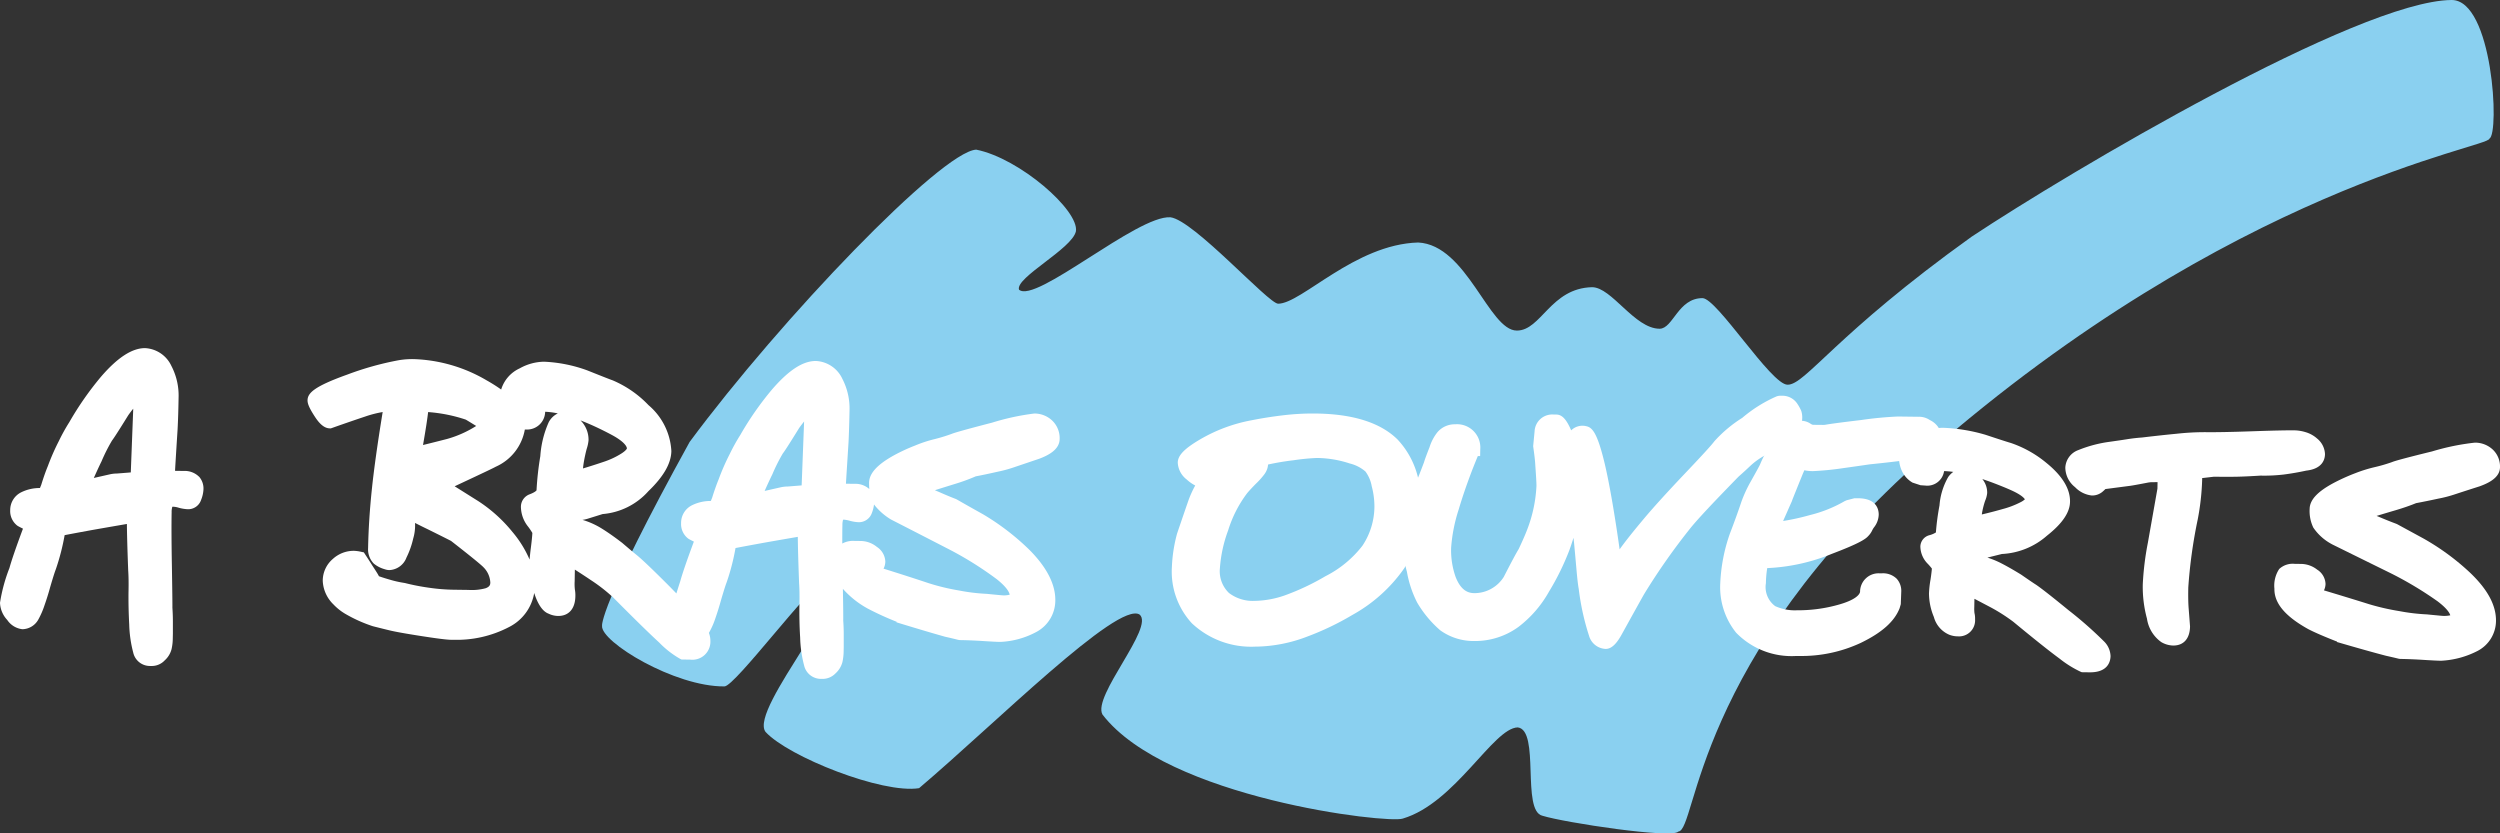
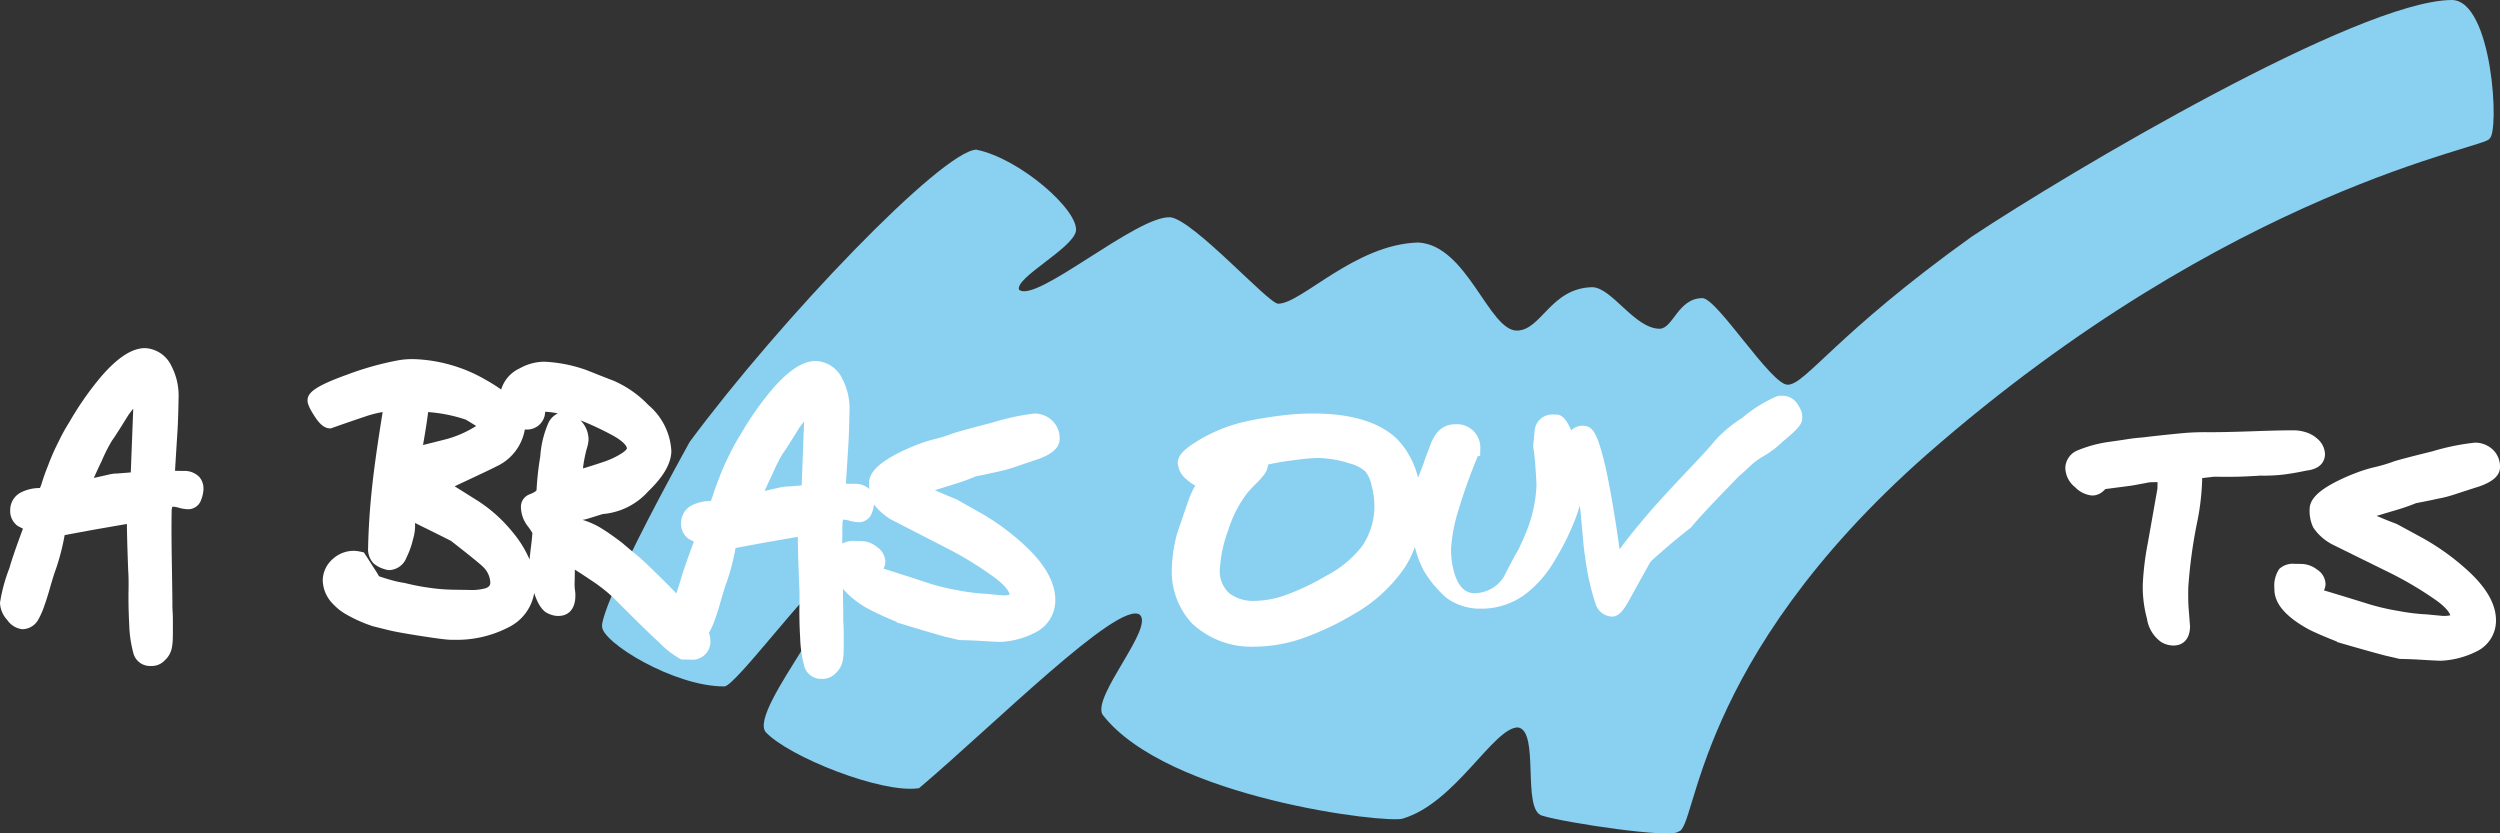
<svg xmlns="http://www.w3.org/2000/svg" id="logo-footer" width="228.721" height="76.25" viewBox="0 0 228.721 76.25">
  <rect x="0" y="0" width="228.721" height="76.25" fill="#333333" stroke="none" />
  <path id="Tracé_43" data-name="Tracé 43" d="M12.19,43.3l-.224,5.835c-.261.022-.657.054-1.258.1a3.179,3.179,0,0,0-.7.084l-1.425.323c.27-.6.5-1.106.706-1.521a15.8,15.8,0,0,1,.958-1.9c.067-.086.272-.351,1.492-2.324.165-.232.315-.428.452-.594M18.2,49.519A1.862,1.862,0,0,0,16.807,49l-.794-.011c.04-.7.118-1.969.234-3.793.044-.807.073-1.789.092-2.916a5.859,5.859,0,0,0-.656-2.882,2.813,2.813,0,0,0-2.417-1.635c-1.173,0-2.5.843-4.037,2.631a28.637,28.637,0,0,0-2.883,4.136,16.877,16.877,0,0,0-.957,1.726,20.7,20.7,0,0,0-1.011,2.3c-.2.482-.4,1.051-.612,1.737-.036.083-.073.172-.109.27a3.8,3.8,0,0,0-1.737.4,1.814,1.814,0,0,0-.987,1.629,1.683,1.683,0,0,0,.627,1.395l.064.045c.06.036.167.094.477.248-.633,1.7-1.051,2.919-1.237,3.6A15.091,15.091,0,0,0,0,61.061a2.439,2.439,0,0,0,.665,1.575,1.927,1.927,0,0,0,1.382.844,1.7,1.7,0,0,0,1.438-.848,7.486,7.486,0,0,0,.589-1.346c.2-.567.372-1.123.514-1.646.331-1.13.455-1.479.51-1.617a20.563,20.563,0,0,0,.815-3.148c.278-.056.93-.18,2.449-.459q.8-.142,3.247-.565c.008.932.047,2.352.119,4.249.034.473.046,1.094.031,1.846-.016.988.006,2.043.064,3.135a11.2,11.2,0,0,0,.366,2.539,1.566,1.566,0,0,0,1.531,1.223l.2,0h.025a1.613,1.613,0,0,0,1.122-.51,2.081,2.081,0,0,0,.628-1.027,4.641,4.641,0,0,0,.113-1l.009-.432c0-.216,0-.582,0-1.092s-.023-.959-.044-1.273c.006-.353-.01-1.554-.046-3.785-.038-2.116-.046-3.779-.024-4.944a1.592,1.592,0,0,1,.062-.5.241.241,0,0,1,.079-.008,1.947,1.947,0,0,1,.525.1,3.758,3.758,0,0,0,.787.13,1.243,1.243,0,0,0,1.238-.842,2.978,2.978,0,0,0,.22-.956,1.636,1.636,0,0,0-.411-1.191" transform="translate(0 -5.914)" fill="#fff" />
  <path id="Tracé_44" data-name="Tracé 44" d="M237.977,12.682c.1.8-23.489,4.391-51.492,28.913-21.4,18.873-20.994,34.34-22.71,34.484-.562.671-10.376-.811-12.434-1.447-1.942-.449-.2-7.825-2.258-8.083-2.247.051-5.709,6.914-10.516,8.341-1.328.492-21.576-1.857-27.476-9.514-.954-1.685,4.791-8.008,3.391-9.153-2-1.247-13.27,10.04-20.172,15.886-3.353.537-11.96-2.873-14.047-5.149-1.576-2.114,8.862-13.554,5.189-13.6-.969,0-7.978,9.437-8.946,9.439-4.573.04-11.335-4.087-11.2-5.538,0,0-.355-1.656,8.013-16.829,8.405-11.341,23.022-26.545,26.213-26.742,3.983.791,9.434,5.572,9.127,7.473-.348,1.6-5.563,4.236-5.207,5.338,1.507,1.329,10.821-6.831,13.857-6.622,2.139.268,8.958,7.9,9.85,7.907,2.134,0,7.01-5.432,12.812-5.6,4.478.225,6.462,8.065,9.032,8.058,2.225-.005,3.086-3.88,6.877-3.969,1.8,0,3.894,3.8,6.179,3.8,1.232,0,1.683-2.8,3.923-2.8,1.326,0,6.278,7.925,7.78,7.921,1.622.033,4.37-4.6,16.847-13.543C199.623,15.674,225.957.094,234.5,0c3.786-.05,4.43,12.243,3.474,12.682" transform="translate(-10.226 0)" fill="#8ad0f0" />
  <path id="Tracé_45" data-name="Tracé 45" d="M131.513,58.991a12.361,12.361,0,0,1,.75-3.434A11.064,11.064,0,0,1,134,52.149c.187-.224.454-.512.811-.875a6.879,6.879,0,0,0,.772-.863,1.809,1.809,0,0,0,.283-.573,1.944,1.944,0,0,0,.052-.316v0a23.4,23.4,0,0,1,2.324-.39,20.066,20.066,0,0,1,2.125-.209,9.8,9.8,0,0,1,3.015.5,3.456,3.456,0,0,1,1.443.735,3.193,3.193,0,0,1,.577,1.35,7.3,7.3,0,0,1,.247,1.846,6.522,6.522,0,0,1-1.1,3.6h0a9.936,9.936,0,0,1-3.383,2.786,22.027,22.027,0,0,1-3.76,1.769,8.729,8.729,0,0,1-2.72.486,3.59,3.59,0,0,1-2.34-.718,2.756,2.756,0,0,1-.833-2.284m18.31-5.658,0-.186a7.738,7.738,0,0,0-2.051-5.91c-1.55-1.538-4.058-2.34-7.456-2.383a23.007,23.007,0,0,0-3.044.164c-1.008.121-1.977.275-2.874.455a14.568,14.568,0,0,0-4.71,1.755c-1.43.842-2.018,1.453-2.031,2.113a2.071,2.071,0,0,0,.821,1.551,3.5,3.5,0,0,0,.776.547,9.481,9.481,0,0,0-.633,1.4c-.538,1.556-.875,2.545-1.03,3.008a13.54,13.54,0,0,0-.471,3.029,6.973,6.973,0,0,0,1.825,5.166,7.91,7.91,0,0,0,5.8,2.138h.137a13.555,13.555,0,0,0,4.613-.917,25.523,25.523,0,0,0,4.156-1.993,14.079,14.079,0,0,0,4.7-4.221,8.919,8.919,0,0,0,1.428-3.758c.029-.288.046-.546.048-.761,0-.192,0-.593-.005-1.2" transform="translate(-19.905 -7.023)" fill="#fff" />
  <path id="Tracé_46" data-name="Tracé 46" d="M86.714,53.612l.062.035c1.807.925,3.6,1.848,5.376,2.763a31.546,31.546,0,0,1,4.271,2.685c.922.735,1.135,1.193,1.176,1.412a2.046,2.046,0,0,1-.6.062c-.048,0-.227-.016-.577-.049-.309-.029-.595-.057-.911-.089a17.524,17.524,0,0,1-2.55-.309,19.981,19.981,0,0,1-2.763-.664c-1.252-.417-2.642-.864-4.139-1.333a1.488,1.488,0,0,0,.162-.642,1.678,1.678,0,0,0-.771-1.346,2.4,2.4,0,0,0-1.448-.543l-.625-.008a2.039,2.039,0,0,0-1.094.242c0-.642,0-1.2.012-1.678a1.68,1.68,0,0,1,.061-.5.254.254,0,0,1,.075-.008,2.884,2.884,0,0,1,.528.1,3.665,3.665,0,0,0,.8.134h.011a1.254,1.254,0,0,0,1.222-.848,3.112,3.112,0,0,0,.194-.773,5.614,5.614,0,0,0,1.528,1.358M48.888,51.889l-2.069-1.3c3.006-1.405,3.607-1.7,3.768-1.792a4.58,4.58,0,0,0,2.653-3.4h.131A1.655,1.655,0,0,0,55.1,43.771a6.791,6.791,0,0,1,1.159.152,1.817,1.817,0,0,0-.831.8,9.117,9.117,0,0,0-.772,3.113,27.714,27.714,0,0,0-.346,3.122s-.083.158-.628.364a1.219,1.219,0,0,0-.8,1.13,2.943,2.943,0,0,0,.646,1.814,5.37,5.37,0,0,1,.4.592c-.013.305-.059.757-.135,1.348-.057.443-.094.8-.118,1.088a10.041,10.041,0,0,0-1.559-2.516,13.476,13.476,0,0,0-3.227-2.89m13.688-4.752s-.05.164-.477.44a7.258,7.258,0,0,1-1.607.763c-.466.158-.95.316-1.457.473-.166.051-.325.1-.475.145.019-.2.045-.394.076-.577.07-.412.157-.812.256-1.19a3.621,3.621,0,0,0,.175-.8,2.492,2.492,0,0,0-.733-1.829q.56.218,1.169.492c.658.3,1.241.595,1.732.859.994.539,1.344.99,1.341,1.222M48.79,45.071a10.024,10.024,0,0,1-2.664,1.189q-1.112.286-2.2.554c.277-1.592.407-2.486.466-3.014a14.02,14.02,0,0,1,3.452.693q.478.288.946.578m30-.4-.224,5.838c-.409.034-.962.076-1.258.1a3.174,3.174,0,0,0-.708.084l-1.421.322q.392-.881.707-1.521a16.08,16.08,0,0,1,.952-1.9c.116-.148.4-.553,1.495-2.33.167-.233.319-.429.456-.6m15.681,5.021c.664-.127,1.342-.272,2.028-.428a11.71,11.71,0,0,0,1.4-.374l2.416-.817c.789-.3,1.839-.814,1.855-1.79a2.223,2.223,0,0,0-.682-1.7,2.366,2.366,0,0,0-1.633-.644,22.227,22.227,0,0,0-3.875.838c-2.873.746-3.483.941-3.694,1.027a15.566,15.566,0,0,1-1.566.48,11.848,11.848,0,0,0-1.77.583,16.529,16.529,0,0,0-1.9.876c-1.561.858-2.3,1.662-2.314,2.526,0,.207.006.4.021.581a1.884,1.884,0,0,0-1.344-.478l-.794-.011c.041-.7.121-1.972.237-3.794.04-.811.07-1.791.091-2.917a5.886,5.886,0,0,0-.655-2.882,2.815,2.815,0,0,0-2.421-1.635c-1.2-.005-2.5.847-4.037,2.634A28.38,28.38,0,0,0,72.95,45.9a17.3,17.3,0,0,0-.958,1.726,20.822,20.822,0,0,0-1.01,2.3c-.2.492-.409,1.075-.613,1.735-.037.082-.073.172-.11.272a3.848,3.848,0,0,0-1.742.4,1.8,1.8,0,0,0-.981,1.628,1.668,1.668,0,0,0,.633,1.4l.058.04c.052.032.155.089.478.249-.633,1.7-1.05,2.917-1.237,3.6-.143.439-.262.817-.363,1.142-.194-.2-.4-.41-.612-.629-1.46-1.463-2.426-2.389-2.968-2.842-.213-.167-.665-.545-1.379-1.155-.687-.527-1.289-.951-1.839-1.293a7.216,7.216,0,0,0-1.791-.81,3.512,3.512,0,0,0,.4-.083l1.444-.45a6.292,6.292,0,0,0,4.186-2.094c1.393-1.341,2.081-2.542,2.1-3.67a5.925,5.925,0,0,0-2.091-4.2,9.838,9.838,0,0,0-3.281-2.27c-.261-.088-1.436-.557-2.328-.913A13.121,13.121,0,0,0,55,39.192a4.676,4.676,0,0,0-2.225.607,3.128,3.128,0,0,0-1.7,1.939,14.411,14.411,0,0,0-1.333-.842,14,14,0,0,0-6.66-1.941,7.552,7.552,0,0,0-1.374.1,27.557,27.557,0,0,0-4.7,1.311c-3.035,1.087-3.636,1.686-3.648,2.357,0,.268.1.617.637,1.448.333.519.8,1.114,1.4,1.12h.1l.1-.035q1.523-.541,3.042-1.049a10.055,10.055,0,0,1,1.595-.41c-.475,2.914-.806,5.291-.99,7.074-.2,1.909-.311,3.709-.343,5.359a1.867,1.867,0,0,0,.519,1.431,2.731,2.731,0,0,0,1.011.52,1.267,1.267,0,0,0,.442.075A1.759,1.759,0,0,0,42.416,57.1a7.751,7.751,0,0,0,.611-1.729A4.122,4.122,0,0,0,43.2,54.2c0-.063,0-.148-.005-.257.461.237.835.421,1.116.554,1.683.833,2.135,1.068,2.182,1.094,2.293,1.785,2.842,2.276,2.956,2.4a2.115,2.115,0,0,1,.633,1.4c0,.188-.039.384-.431.527a4.807,4.807,0,0,1-1.564.153l-1.4-.019a17.163,17.163,0,0,1-2.243-.186,20.207,20.207,0,0,1-2.171-.425l-.067-.012a9.694,9.694,0,0,1-1.33-.3c-.395-.114-.724-.217-.983-.311-.123-.242-.322-.544-.594-.96-.134-.214-.35-.555-.648-1.01l-.139-.213-.243-.051a3.607,3.607,0,0,0-.645-.09h-.038a2.826,2.826,0,0,0-1.914.745,2.625,2.625,0,0,0-.92,1.99,3.183,3.183,0,0,0,.973,2.162,4.94,4.94,0,0,0,1.185.924,12.948,12.948,0,0,0,2.432,1.079c.491.123.991.249,1.5.372.525.129,1.478.3,2.917.525s2.323.335,2.685.341l.217,0a10.326,10.326,0,0,0,5.158-1.177,4.283,4.283,0,0,0,2.278-3.105c.342,1.072.79,1.7,1.315,1.894a2.057,2.057,0,0,0,.886.209c.964,0,1.549-.662,1.565-1.8a2.947,2.947,0,0,0-.046-.629,4.655,4.655,0,0,1-.018-.741l.018-1.071c.657.423,1.157.751,1.428.937a15.285,15.285,0,0,1,2.09,1.625c1.914,1.931,3.328,3.315,4.2,4.112a8.491,8.491,0,0,0,1.931,1.5l.112.051.741.01h.036a1.652,1.652,0,0,0,1.863-1.691,2.061,2.061,0,0,0-.136-.747L70.083,64a7.232,7.232,0,0,0,.595-1.349c.191-.55.364-1.109.511-1.646.331-1.125.455-1.478.51-1.613a20.262,20.262,0,0,0,.816-3.152c.3-.06.987-.19,2.453-.458q.794-.143,3.245-.566.013,1.4.119,4.247c.035.479.046,1.1.032,1.85-.018,1.028,0,2.082.065,3.132a11,11,0,0,0,.364,2.544,1.577,1.577,0,0,0,1.534,1.221l.2,0h.015A1.641,1.641,0,0,0,81.67,67.7a2.108,2.108,0,0,0,.627-1.031,4.886,4.886,0,0,0,.111-1l.008-.422c0-.217,0-.581,0-1.1s-.023-.962-.046-1.268c.006-.294,0-1.159-.031-2.906a8.463,8.463,0,0,0,2.3,1.819,27.223,27.223,0,0,0,2.617,1.193l-.013.05c2.238.687,3.641,1.094,4.457,1.322q.582.128,1.2.285l.138.019c.661.009,1.378.039,2.132.087.832.053,1.29.078,1.582.078h.011a7.643,7.643,0,0,0,3.342-.946,3.269,3.269,0,0,0,1.668-2.822c.027-1.474-.765-3.034-2.349-4.633a22.343,22.343,0,0,0-4.287-3.288q-1.209-.671-2.386-1.348l-.079-.038c-.523-.2-1.037-.418-1.554-.648-.126-.052-.246-.1-.362-.155.444-.14,1.034-.325,1.813-.566a17.483,17.483,0,0,0,1.908-.695" transform="translate(-5.224 -6.1)" fill="#fff" />
-   <path id="Tracé_47" data-name="Tracé 47" d="M188.639,44.326a3.8,3.8,0,0,0-.337-.623,1.631,1.631,0,0,0-1.39-.776h-.184a1.015,1.015,0,0,0-.443.1,12.72,12.72,0,0,0-3.049,1.925,12,12,0,0,0-2.55,2.141c-.234.322-1.09,1.262-2.546,2.793-1.753,1.847-3.039,3.261-3.924,4.319s-1.633,1.982-2.2,2.777c-.1-.738-.207-1.462-.317-2.165-.354-2.3-.7-4.2-1.038-5.644-.649-2.718-1.1-3.325-1.662-3.451a1.468,1.468,0,0,0-1.414.372c-.439-1.021-.836-1.436-1.349-1.445l-.229,0a1.617,1.617,0,0,0-1.769,1.53l-.131,1.367.011.076c.107.751.167,1.278.183,1.629.028.4.114,1.606.108,1.93a12.737,12.737,0,0,1-.83,3.945c-.178.471-.446,1.09-.8,1.835-.221.356-.657,1.169-1.363,2.546a3.167,3.167,0,0,1-2.706,1.48c-.484-.007-1.188-.17-1.7-1.491a7.328,7.328,0,0,1-.407-2.667,14.623,14.623,0,0,1,.7-3.52c.3-1.021.711-2.232,1.231-3.595.256-.647.414-1.036.51-1.265h.213l.011-.616a2.131,2.131,0,0,0-2.3-2.293,2.078,2.078,0,0,0-1.613.718,4.228,4.228,0,0,0-.729,1.38c-.261.66-.427,1.115-.509,1.388-.4,1.059-.522,1.35-.556,1.43l-.027.059a15.105,15.105,0,0,0-.674,2.378c-.247,1.106-.387,1.791-.428,2.1-.035.271-.088.559-.155.857l-.039,1.279a8.727,8.727,0,0,0,.319,1.9,9.978,9.978,0,0,0,.941,2.826,10.134,10.134,0,0,0,2.111,2.535,5.225,5.225,0,0,0,3.049.978h.106a6.739,6.739,0,0,0,4-1.292,10.479,10.479,0,0,0,2.787-3.217,23.181,23.181,0,0,0,1.866-3.794c.126-.342.251-.724.379-1.139l.051.443q.11,1.173.22,2.428c.078.895.146,1.471.209,1.8a22.7,22.7,0,0,0,.946,4.3,1.651,1.651,0,0,0,1.511,1.193h.015c.662,0,1.153-.748,1.543-1.474,1.118-2.022,1.781-3.212,1.98-3.559A59.151,59.151,0,0,1,178.528,55c.461-.568,1.319-1.506,2.545-2.788,1.1-1.141,1.721-1.779,1.824-1.883.369-.324.736-.659,1.094-1a6.435,6.435,0,0,1,1.242-.9,9.3,9.3,0,0,0,1.732-1.328c1.465-1.193,1.748-1.644,1.756-2.06a1.988,1.988,0,0,0-.083-.717" transform="translate(-23.841 -6.722)" fill="#fff" />
-   <path id="Tracé_48" data-name="Tracé 48" d="M210.59,50.906q.444.147.918.322c.714.272,1.276.5,1.718.7.939.422,1.188.723,1.25.83a1.74,1.74,0,0,1-.4.266,7.98,7.98,0,0,1-1.622.62c-.44.127-.912.252-1.418.378-.175.044-.341.083-.5.121.014-.106.031-.208.051-.305a7.5,7.5,0,0,1,.248-.936,2.454,2.454,0,0,0,.192-.719,1.944,1.944,0,0,0-.444-1.277m7.893,12c-1.457-1.193-2.415-1.947-2.953-2.319-.151-.094-.508-.329-1.382-.936-.7-.43-1.3-.773-1.84-1.049a8,8,0,0,0-1.254-.513l1.324-.33a6.743,6.743,0,0,0,4.135-1.683c1.4-1.107,2.086-2.119,2.1-3.093.024-1.173-.695-2.362-2.135-3.536a10.282,10.282,0,0,0-3.279-1.846c-.1-.028-.537-.156-2.308-.745a15.752,15.752,0,0,0-3.925-.644c-.119,0-.241.011-.362.02a1.914,1.914,0,0,0-.818-.727,1.745,1.745,0,0,0-1.042-.3l-1.866-.024a32.99,32.99,0,0,0-3.363.32c-1.776.212-2.884.358-3.308.439a2.334,2.334,0,0,1-.3.008l-.821-.008a.674.674,0,0,1-.211-.1,1.556,1.556,0,0,0-.793-.267h0a2.1,2.1,0,0,0-1.484.461,11.023,11.023,0,0,0-2.349,3.547c-.008.019-.106.231-.856,1.564a11.74,11.74,0,0,0-.848,1.845c-.313.931-.653,1.872-1.051,2.906a15.6,15.6,0,0,0-.879,4.525,6.646,6.646,0,0,0,1.448,4.537,7.073,7.073,0,0,0,5.506,2.131l.236,0a12.835,12.835,0,0,0,5.647-1.189c1.929-.931,3.091-1.953,3.57-3.178l.109-.371.041-1.114a1.661,1.661,0,0,0-.412-1.211,1.786,1.786,0,0,0-1.338-.5l-.234,0h-.035a1.693,1.693,0,0,0-1.748,1.683c-.02.17-.246.762-2.3,1.276a13.5,13.5,0,0,1-3.464.423,4.324,4.324,0,0,1-2-.379,2.164,2.164,0,0,1-.851-2.1,9.556,9.556,0,0,1,.121-1.379,17.571,17.571,0,0,0,5.9-1.3c2.473-.938,3.089-1.344,3.337-1.629a1.842,1.842,0,0,0,.358-.505,2.009,2.009,0,0,1,.158-.272,1.977,1.977,0,0,0,.447-1.177c.006-.444-.163-1.484-1.85-1.507l-.377,0-.709.184-.17.074a12.086,12.086,0,0,1-3.192,1.281,21.387,21.387,0,0,1-2.448.542c.086-.2.18-.41.28-.633q.21-.481.486-1.1l.055-.124v-.022c.089-.231.366-.926.993-2.469.051-.116.093-.213.129-.294a3.656,3.656,0,0,0,.786.078,27.187,27.187,0,0,0,2.852-.285c.869-.121,1.661-.234,2.345-.336.907-.09,1.8-.19,2.692-.3a2.887,2.887,0,0,0,.264.938,2.4,2.4,0,0,0,.958,1.035l.731.239.428.03a1.55,1.55,0,0,0,1.726-1.322,7.467,7.467,0,0,1,.842.073,2,2,0,0,0-.461.464,6.169,6.169,0,0,0-.8,2.605,22.626,22.626,0,0,0-.329,2.47,2.106,2.106,0,0,1-.6.253,1.1,1.1,0,0,0-.821,1.035,2.286,2.286,0,0,0,.693,1.595,5.306,5.306,0,0,1,.36.42c-.015.226-.055.555-.121.994a9.3,9.3,0,0,0-.143,1.286,5.67,5.67,0,0,0,.448,2.153,2.45,2.45,0,0,0,1.387,1.613,2.128,2.128,0,0,0,.8.156,1.467,1.467,0,0,0,1.581-1.566,2.1,2.1,0,0,0-.056-.568,3.274,3.274,0,0,1-.016-.54l.014-.762,1.49.784a16.019,16.019,0,0,1,2.076,1.328c1.913,1.581,3.331,2.71,4.216,3.357a9.775,9.775,0,0,0,1.952,1.215l.094.035.7.009h.057c1.659,0,1.86-1.035,1.868-1.484a1.98,1.98,0,0,0-.614-1.362,35.824,35.824,0,0,0-3.213-2.825" transform="translate(-29.223 -7.075)" fill="#fff" />
+   <path id="Tracé_47" data-name="Tracé 47" d="M188.639,44.326a3.8,3.8,0,0,0-.337-.623,1.631,1.631,0,0,0-1.39-.776h-.184a1.015,1.015,0,0,0-.443.1,12.72,12.72,0,0,0-3.049,1.925,12,12,0,0,0-2.55,2.141c-.234.322-1.09,1.262-2.546,2.793-1.753,1.847-3.039,3.261-3.924,4.319s-1.633,1.982-2.2,2.777c-.1-.738-.207-1.462-.317-2.165-.354-2.3-.7-4.2-1.038-5.644-.649-2.718-1.1-3.325-1.662-3.451a1.468,1.468,0,0,0-1.414.372c-.439-1.021-.836-1.436-1.349-1.445l-.229,0a1.617,1.617,0,0,0-1.769,1.53l-.131,1.367.011.076c.107.751.167,1.278.183,1.629.028.4.114,1.606.108,1.93a12.737,12.737,0,0,1-.83,3.945c-.178.471-.446,1.09-.8,1.835-.221.356-.657,1.169-1.363,2.546a3.167,3.167,0,0,1-2.706,1.48c-.484-.007-1.188-.17-1.7-1.491a7.328,7.328,0,0,1-.407-2.667,14.623,14.623,0,0,1,.7-3.52c.3-1.021.711-2.232,1.231-3.595.256-.647.414-1.036.51-1.265h.213l.011-.616a2.131,2.131,0,0,0-2.3-2.293,2.078,2.078,0,0,0-1.613.718,4.228,4.228,0,0,0-.729,1.38c-.261.66-.427,1.115-.509,1.388-.4,1.059-.522,1.35-.556,1.43l-.027.059a15.105,15.105,0,0,0-.674,2.378l-.039,1.279a8.727,8.727,0,0,0,.319,1.9,9.978,9.978,0,0,0,.941,2.826,10.134,10.134,0,0,0,2.111,2.535,5.225,5.225,0,0,0,3.049.978h.106a6.739,6.739,0,0,0,4-1.292,10.479,10.479,0,0,0,2.787-3.217,23.181,23.181,0,0,0,1.866-3.794c.126-.342.251-.724.379-1.139l.051.443q.11,1.173.22,2.428c.078.895.146,1.471.209,1.8a22.7,22.7,0,0,0,.946,4.3,1.651,1.651,0,0,0,1.511,1.193h.015c.662,0,1.153-.748,1.543-1.474,1.118-2.022,1.781-3.212,1.98-3.559A59.151,59.151,0,0,1,178.528,55c.461-.568,1.319-1.506,2.545-2.788,1.1-1.141,1.721-1.779,1.824-1.883.369-.324.736-.659,1.094-1a6.435,6.435,0,0,1,1.242-.9,9.3,9.3,0,0,0,1.732-1.328c1.465-1.193,1.748-1.644,1.756-2.06a1.988,1.988,0,0,0-.083-.717" transform="translate(-23.841 -6.722)" fill="#fff" />
  <path id="Tracé_49" data-name="Tracé 49" d="M246.1,50.363c1.449-.168,1.683-1.011,1.692-1.505a1.938,1.938,0,0,0-.728-1.432,2.735,2.735,0,0,0-1.05-.579,3.739,3.739,0,0,0-.953-.164c-.754-.011-2.067.019-4.009.087-1.843.064-3.272.092-4.246.078a23.781,23.781,0,0,0-2.577.143c-1.038.1-2.1.217-3.169.345-.459.032-.925.086-1.38.159s-.977.147-1.609.237a11.688,11.688,0,0,0-2.851.757,1.793,1.793,0,0,0-1.185,1.606,2.306,2.306,0,0,0,.889,1.782,2.485,2.485,0,0,0,1.543.766,1.479,1.479,0,0,0,.935-.315,3.915,3.915,0,0,0,.3-.275l2.172-.284c.117-.011.416-.055,1.683-.3a2.4,2.4,0,0,1,.335-.043l.581-.006-.011.594-.877,4.964a26.118,26.118,0,0,0-.464,3.8,11.12,11.12,0,0,0,.384,3.132,3.2,3.2,0,0,0,1.311,2.146,2.253,2.253,0,0,0,1.069.313h.032c.942,0,1.513-.631,1.528-1.753l-.126-1.64c-.039-.478-.05-1.123-.034-1.918a45.136,45.136,0,0,1,.863-6.223,22.729,22.729,0,0,0,.408-3.689v-.061l-.007-.035,1.087-.127c.9.013,1.613.012,2.145,0s1.27-.046,2.112-.1a15.351,15.351,0,0,0,2.131-.1c.639-.083,1.336-.2,2.071-.361" transform="translate(-35.082 -7.31)" fill="#fff" />
  <path id="Tracé_50" data-name="Tracé 50" d="M259.685,53.549q.982-.185,2.01-.409a11.22,11.22,0,0,0,1.413-.358c.778-.255,1.569-.512,2.393-.774.788-.287,1.837-.778,1.854-1.732v0a2.125,2.125,0,0,0-.681-1.645,2.365,2.365,0,0,0-1.618-.616,21.519,21.519,0,0,0-3.906.8c-2.891.71-3.482.9-3.673.978a14.172,14.172,0,0,1-1.544.453,12.644,12.644,0,0,0-1.795.555,17.586,17.586,0,0,0-1.867.832c-1.573.817-2.313,1.591-2.331,2.436a3.494,3.494,0,0,0,.333,1.715,4.706,4.706,0,0,0,1.677,1.508l.057.032q2.683,1.326,5.354,2.639a32.935,32.935,0,0,1,4.274,2.561c.883.665,1.114,1.085,1.172,1.287a2.59,2.59,0,0,1-.626.055c-.066,0-.242-.014-.532-.044-.321-.03-.623-.057-.965-.094a17.769,17.769,0,0,1-2.533-.3,21.544,21.544,0,0,1-2.776-.635c-1.252-.393-2.639-.816-4.125-1.263a1.429,1.429,0,0,0,.143-.588,1.614,1.614,0,0,0-.768-1.311,2.42,2.42,0,0,0-1.436-.52l-.633-.009a1.818,1.818,0,0,0-1.4.471,2.758,2.758,0,0,0-.439,1.814c-.024,1.316.987,2.521,3.107,3.695.611.313,1.471.685,2.623,1.135l-.009.037c1.926.563,3.428.983,4.478,1.257.369.083.764.172,1.181.275l.132.017c.637.008,1.354.038,2.132.087.8.049,1.314.077,1.621.078a8.13,8.13,0,0,0,3.324-.9,3.119,3.119,0,0,0,1.682-2.719c.024-1.44-.756-2.9-2.382-4.446a22.066,22.066,0,0,0-4.274-3.131l-2.372-1.29-.079-.037c-.52-.192-1.029-.4-1.541-.615l-.274-.112c.43-.13.99-.3,1.719-.514s1.363-.436,1.9-.657" transform="translate(-38.634 -7.518)" fill="#fff" />
</svg>